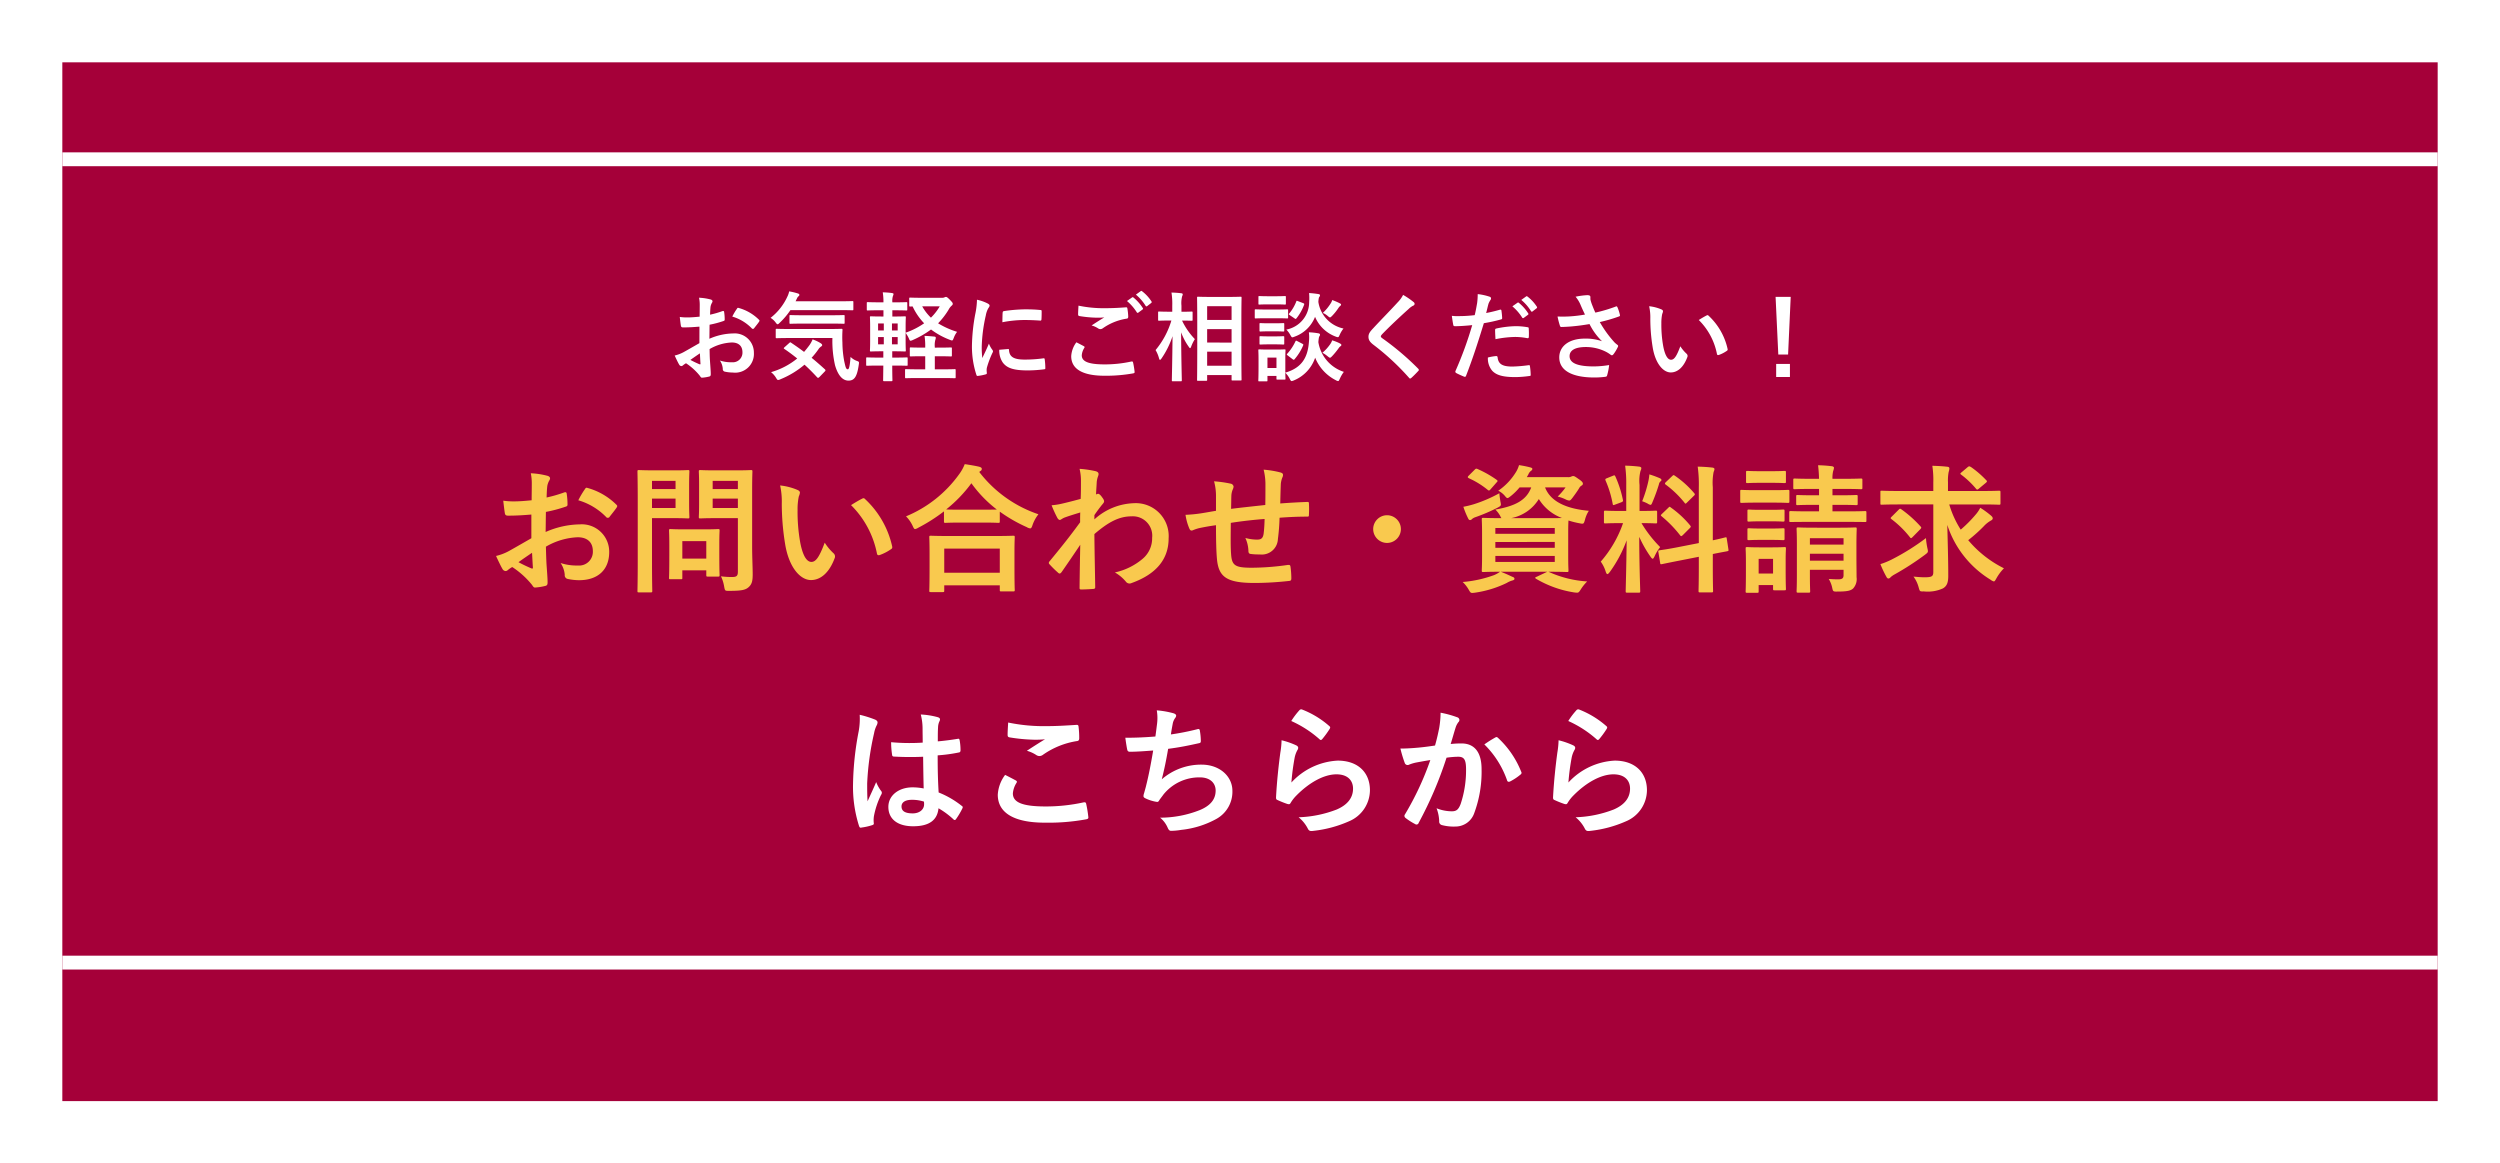
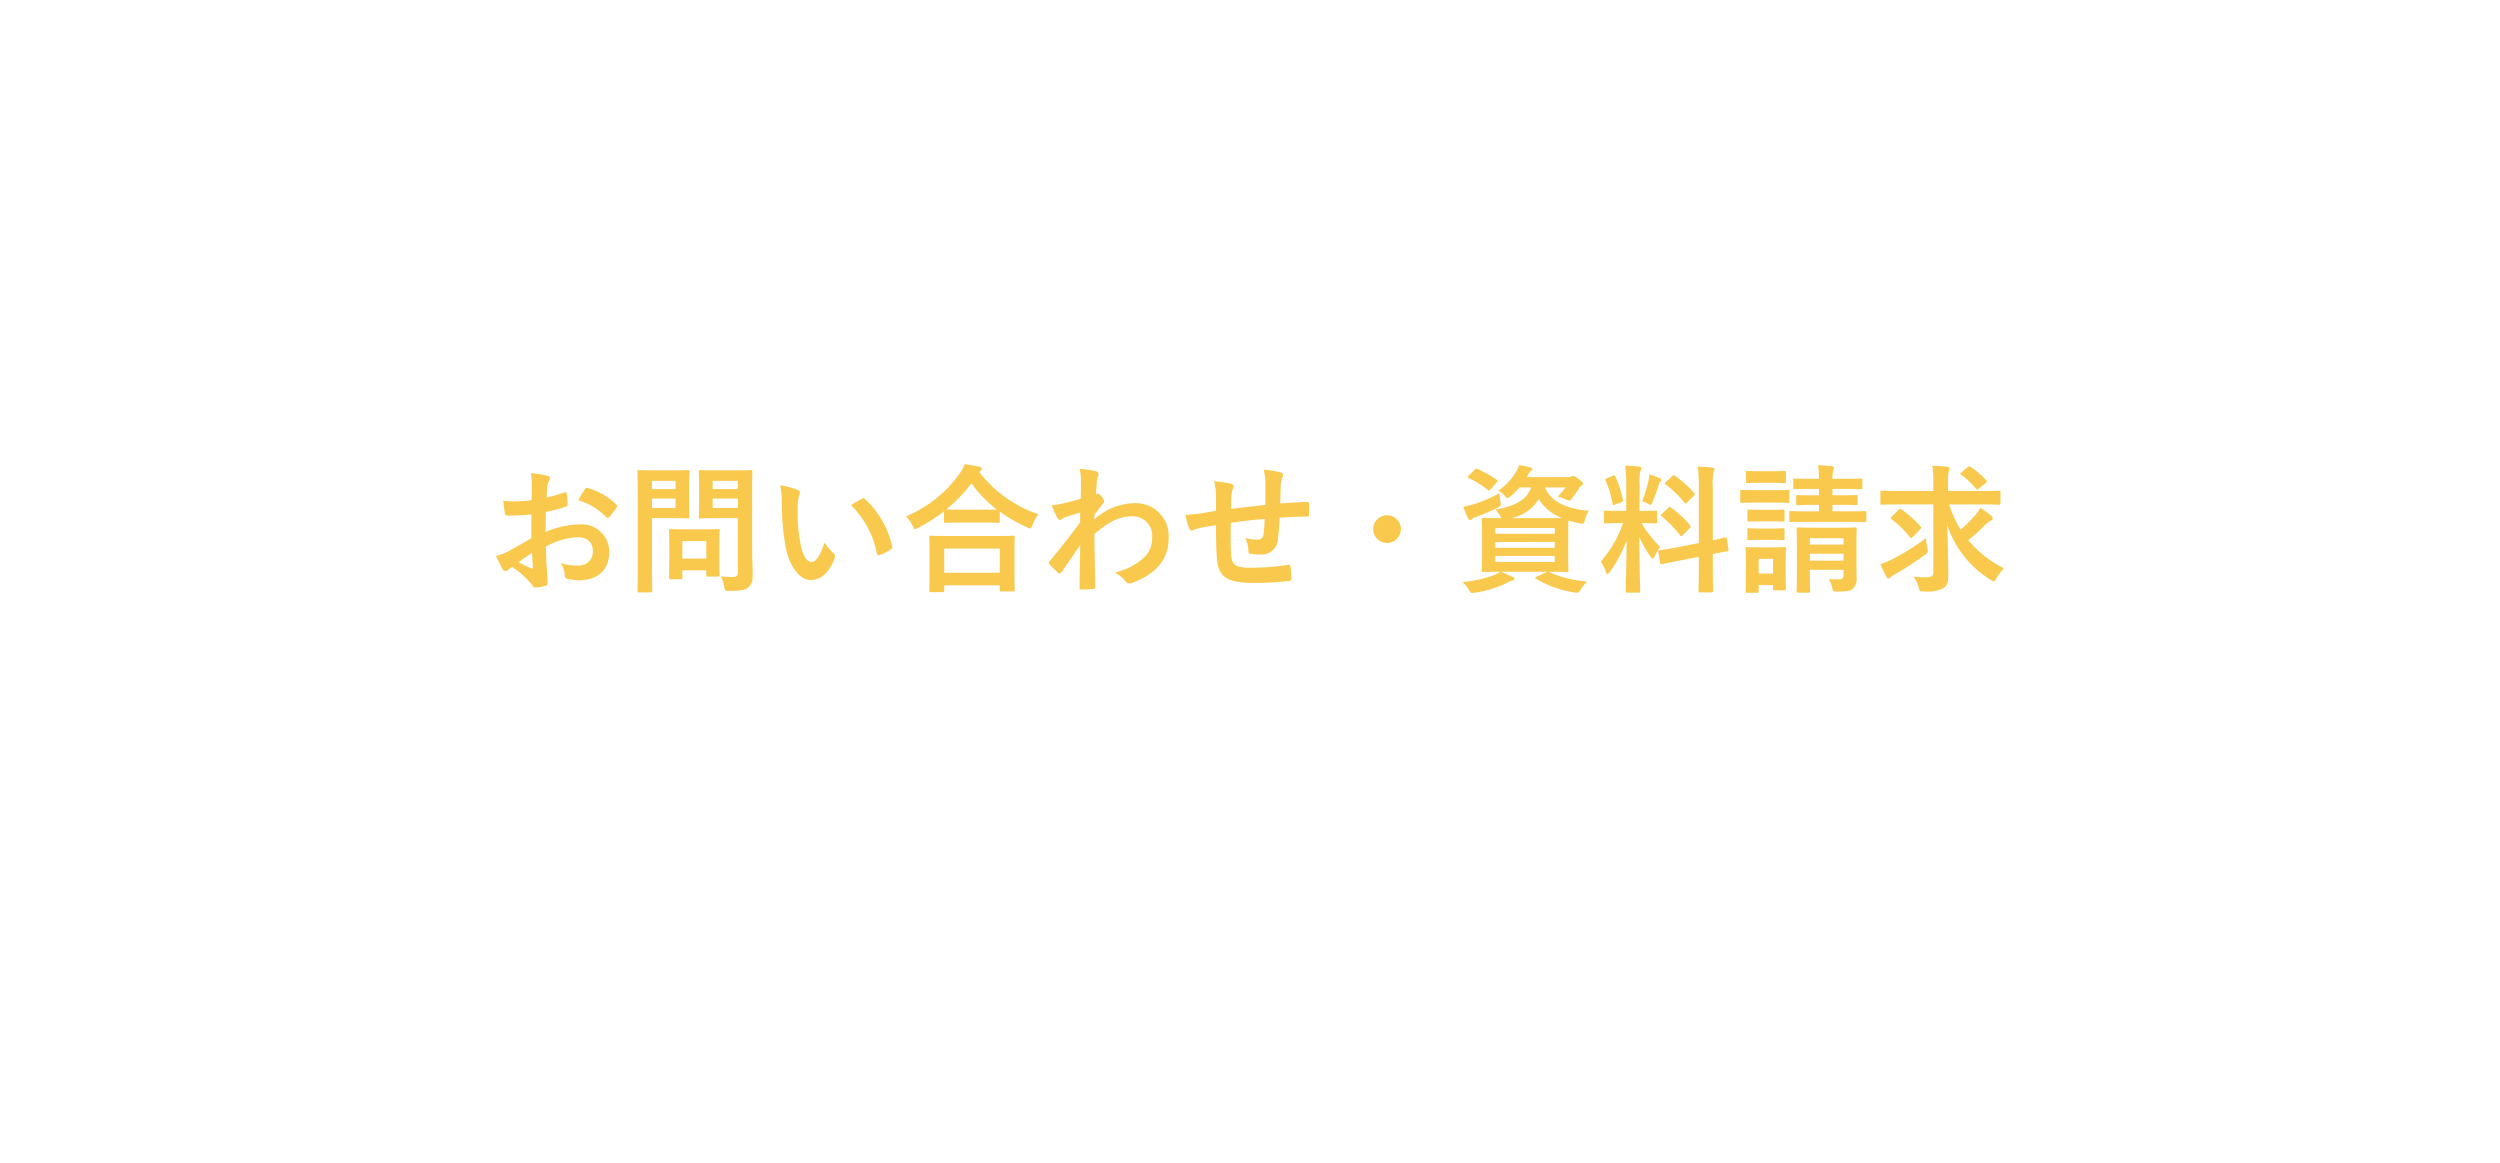
<svg xmlns="http://www.w3.org/2000/svg" width="361" height="168" viewBox="0 0 361 168">
  <defs>
    <filter id="パス_116065" x="0" y="0" width="361" height="168" filterUnits="userSpaceOnUse">
      <feOffset dy="3" input="SourceAlpha" />
      <feGaussianBlur stdDeviation="3" result="blur" />
      <feFlood flood-opacity="0.4" />
      <feComposite operator="in" in2="blur" />
      <feComposite in="SourceGraphic" />
    </filter>
  </defs>
  <g id="グループ_27698" data-name="グループ 27698" transform="translate(-18010 -7041)">
    <g transform="matrix(1, 0, 0, 1, 18010, 7041)" filter="url(#パス_116065)">
-       <path id="パス_116065-2" data-name="パス 116065" d="M0,0H343V150H0Z" transform="translate(9 6)" fill="#a50039" />
-     </g>
+       </g>
    <rect id="長方形_29732" data-name="長方形 29732" width="343" height="2" transform="translate(18019 7063)" fill="#fff" />
-     <rect id="長方形_29733" data-name="長方形 29733" width="343" height="2" transform="translate(18019 7179)" fill="#fff" />
-     <path id="パス_116111" data-name="パス 116111" d="M-47.16-4.98a8.346,8.346,0,0,0-1.6-.16c-2.02,0-3.5,1.18-3.5,2.82,0,1.72,1.28,2.8,3.58,2.8,2.36,0,3.5-.92,3.66-2.6a11.877,11.877,0,0,1,2.16,1.6.276.276,0,0,0,.18.1.242.242,0,0,0,.18-.12,10.8,10.8,0,0,0,.92-1.54c.1-.22.08-.28-.1-.4A13.089,13.089,0,0,0-45-4.4c-.1-1.72-.14-3.12-.14-5.36a22.537,22.537,0,0,0,3.08-.42c.14-.02.22-.12.22-.3a8,8,0,0,0-.12-1.42c-.04-.22-.08-.3-.32-.24-.86.14-1.9.28-2.84.36,0-.92,0-1.44.04-2.12a2.256,2.256,0,0,1,.16-.7.858.858,0,0,0,.12-.34c0-.18-.14-.28-.36-.34a11.134,11.134,0,0,0-2.42-.38,8.245,8.245,0,0,1,.26,1.96c0,.74.02,1.38.02,2.1a28.933,28.933,0,0,1-4.56-.06,12.253,12.253,0,0,0,.14,1.82c.02.2.1.26.36.26a40.443,40.443,0,0,0,4.12.02C-47.22-7.98-47.2-6.52-47.16-4.98Zm.04,1.9a2.817,2.817,0,0,1,.02.4c0,.72-.64,1.3-1.64,1.3-1.18,0-1.62-.38-1.62-1s.56-.96,1.5-.96A5.571,5.571,0,0,1-47.12-3.08ZM-56.4-15.62a10.064,10.064,0,0,1-.14,2.36,43.443,43.443,0,0,0-.82,7.58A18.63,18.63,0,0,0-56.5.42c.1.28.18.3.4.24A8.376,8.376,0,0,0-54.6.32c.18-.06.26-.12.24-.26A3.777,3.777,0,0,1-54.34-1a11.854,11.854,0,0,1,1.02-3.04.58.58,0,0,0,.12-.32.432.432,0,0,0-.12-.28,5.318,5.318,0,0,1-.7-1.26c-.42,1-.84,1.86-1.24,2.78-.06-.84-.06-1.76-.06-2.56a39.715,39.715,0,0,1,1-7.28,4.059,4.059,0,0,1,.36-1.1,1.021,1.021,0,0,0,.14-.44c0-.16-.08-.28-.3-.4A15.617,15.617,0,0,0-56.4-15.62Zm21,8.68a5.278,5.278,0,0,0-1.06,2.86c0,2.6,2.3,4.04,6.78,4.04a30.159,30.159,0,0,0,5.96-.48c.24-.04.36-.12.34-.3a16.723,16.723,0,0,0-.32-1.96c-.04-.18-.14-.24-.42-.18a25.444,25.444,0,0,1-5.42.58c-3.44,0-4.74-.62-4.74-1.88a3.287,3.287,0,0,1,.52-1.52c.1-.16.08-.26-.1-.36C-34.38-6.42-34.88-6.68-35.4-6.94Zm.44-7.56c-.04.72-.08,1.3-.08,1.78,0,.24.08.32.26.36a24.963,24.963,0,0,0,3.5.34,13.752,13.752,0,0,0,1.64-.06c-.7.42-1.58.98-2.62,1.66a4.779,4.779,0,0,1,1.4.64.84.84,0,0,0,.42.12.852.852,0,0,0,.5-.18,11.652,11.652,0,0,1,4.9-1.98c.24-.02.34-.14.34-.42a13.169,13.169,0,0,0-.1-1.7c-.02-.16-.1-.24-.3-.22-1.28.08-2.78.18-4.24.18A25.231,25.231,0,0,1-34.96-14.5Zm21.26,2.02c-1.54.12-2.78.18-4.34.18.08.66.22,1.5.28,1.74a.341.341,0,0,0,.38.28c1.02,0,2.28-.1,3.36-.18-.34,2-.62,3.48-1.06,5.24-.08.3-.16.6-.26.94a1.364,1.364,0,0,0-.08.4c0,.18.12.26.44.4a5.622,5.622,0,0,0,1.5.44c.18.02.24-.06.38-.3.18-.26.38-.5.56-.76A6.65,6.65,0,0,1-7.28-6.58c1.52,0,2.28.86,2.28,1.9,0,1.26-.74,2.18-2.28,2.82a15.579,15.579,0,0,1-5.74,1.1A3.817,3.817,0,0,1-11.94.66c.16.38.3.48.5.48A9.264,9.264,0,0,0-9.96,1,13.321,13.321,0,0,0-4.86-.6,4.482,4.482,0,0,0-2.58-4.64c0-2.06-1.8-3.78-4.46-3.78A8.651,8.651,0,0,0-12.78-6.3c.36-1.4.64-2.74.92-4.4,1.68-.22,2.76-.44,4.48-.82.18-.04.24-.1.24-.32a9.051,9.051,0,0,0-.14-1.48c-.04-.26-.14-.28-.42-.2a36.575,36.575,0,0,1-3.76.74c.1-.7.18-1.1.28-1.64a2.075,2.075,0,0,1,.34-.74.657.657,0,0,0,.14-.32c0-.16-.14-.28-.4-.36a13.09,13.09,0,0,0-2.4-.42,6.636,6.636,0,0,1,.04,1.94C-13.52-13.84-13.6-13.18-13.7-12.48ZM5.92-14.72a15.953,15.953,0,0,1,4.04,2.6c.1.1.16.14.24.14.06,0,.14-.06.22-.16a13.1,13.1,0,0,0,1.02-1.4.554.554,0,0,0,.1-.24c0-.08-.04-.14-.14-.22a13.119,13.119,0,0,0-3.92-2.38.334.334,0,0,0-.38.1A10.954,10.954,0,0,0,5.92-14.72Zm-1.4,2.78a12.463,12.463,0,0,1-.18,1.8C4.1-8.36,3.84-6,3.72-3.68c0,.28.08.32.28.4a13.75,13.75,0,0,0,1.36.54c.26.06.34.06.46-.14a5.473,5.473,0,0,1,.86-1.1c1.88-1.9,4-3.04,5.76-3.04,1.72,0,2.4.98,2.4,2.06,0,1.28-.74,2.32-2.36,3.02A16.6,16.6,0,0,1,6.98-.82,5.117,5.117,0,0,1,8.34.88c.18.3.36.32.8.26A17.341,17.341,0,0,0,14.26-.24a4.9,4.9,0,0,0,3.02-4.48C17.28-7.3,15.54-9,12.62-9A9.75,9.75,0,0,0,5.94-5.84a33.379,33.379,0,0,1,.48-3.64,3.75,3.75,0,0,1,.4-1.06.6.6,0,0,0,.1-.3c0-.16-.1-.28-.32-.38A11.252,11.252,0,0,0,4.52-11.94Zm22.16.76c-.78.12-1.52.22-2.36.3-.88.08-1.76.14-2.64.14a18.273,18.273,0,0,0,.62,2.06.438.438,0,0,0,.64.26,5.877,5.877,0,0,1,1.1-.32c.54-.1,1.18-.22,1.96-.34a42.172,42.172,0,0,1-3.66,7.84.372.372,0,0,0-.08.22.411.411,0,0,0,.16.3A9.1,9.1,0,0,0,23.8.16a.328.328,0,0,0,.52-.18,55.234,55.234,0,0,0,4.02-9.4,13.248,13.248,0,0,1,1.68-.14c.88,0,1.14.44,1.14,1.86a15.409,15.409,0,0,1-.78,4.96c-.32.82-.62,1.06-1.28,1.06a6,6,0,0,1-2.2-.44,5.715,5.715,0,0,1,.38,1.86.519.519,0,0,0,.36.56,6.53,6.53,0,0,0,1.98.22,2.863,2.863,0,0,0,2.7-1.88A17.175,17.175,0,0,0,33.4-7.78c0-2.42-1.02-3.7-2.9-3.7a15.082,15.082,0,0,0-1.56.08c.26-.84.46-1.58.72-2.4a2.531,2.531,0,0,1,.4-.76.417.417,0,0,0,.14-.3.421.421,0,0,0-.32-.4,14.638,14.638,0,0,0-2.4-.66,13.613,13.613,0,0,1-.2,2.22C27.14-13.02,27-12.32,26.68-11.18Zm7.12-.16a13.539,13.539,0,0,1,3.28,5.18c.06.24.26.26.46.16a8.162,8.162,0,0,0,1.5-1,.286.286,0,0,0,.08-.4,13.385,13.385,0,0,0-3.32-4.86c-.14-.14-.24-.18-.38-.1A16.96,16.96,0,0,0,33.8-11.34Zm12.12-3.38a15.953,15.953,0,0,1,4.04,2.6c.1.1.16.14.24.14.06,0,.14-.06.22-.16a13.1,13.1,0,0,0,1.02-1.4.554.554,0,0,0,.1-.24c0-.08-.04-.14-.14-.22a13.119,13.119,0,0,0-3.92-2.38.334.334,0,0,0-.38.1A10.955,10.955,0,0,0,45.92-14.72Zm-1.4,2.78a12.463,12.463,0,0,1-.18,1.8c-.24,1.78-.5,4.14-.62,6.46,0,.28.08.32.28.4a13.75,13.75,0,0,0,1.36.54c.26.06.34.06.46-.14a5.473,5.473,0,0,1,.86-1.1c1.88-1.9,4-3.04,5.76-3.04,1.72,0,2.4.98,2.4,2.06,0,1.28-.74,2.32-2.36,3.02a16.6,16.6,0,0,1-5.5,1.12A5.117,5.117,0,0,1,48.34.88c.18.3.36.32.8.26A17.341,17.341,0,0,0,54.26-.24a4.9,4.9,0,0,0,3.02-4.48C57.28-7.3,55.54-9,52.62-9a9.75,9.75,0,0,0-6.68,3.16,33.38,33.38,0,0,1,.48-3.64,3.75,3.75,0,0,1,.4-1.06.6.6,0,0,0,.1-.3c0-.16-.1-.28-.32-.38A11.252,11.252,0,0,0,44.52-11.94Z" transform="translate(18190.539 7159.833)" fill="#fff" />
-     <path id="パス_116113" data-name="パス 116113" d="M-79.506-4.4c-1.022.588-1.68.966-2.282,1.3a5.169,5.169,0,0,1-1.288.49c.21.462.49,1.05.644,1.3a.393.393,0,0,0,.308.224.351.351,0,0,0,.238-.1,2.537,2.537,0,0,1,.448-.308A8.608,8.608,0,0,1-79.45.308c.126.182.182.294.336.28A5.69,5.69,0,0,0-78.078.42c.238-.056.21-.266.21-.462,0-.322-.07-1.2-.112-1.82s-.042-1.092-.056-1.68a6.923,6.923,0,0,1,3.206-.952c.98,0,1.54.5,1.54,1.414A1.389,1.389,0,0,1-74.8-1.638a5.222,5.222,0,0,1-1.75-.252,2.446,2.446,0,0,1,.42,1.19.375.375,0,0,0,.308.42,5.426,5.426,0,0,0,1.148.126A2.705,2.705,0,0,0-71.638-3,2.771,2.771,0,0,0-74.62-5.8a8.836,8.836,0,0,0-3.444.77c.014-.672.014-1.358.028-2.03a14.27,14.27,0,0,0,2-.532c.14-.042.182-.084.182-.224A7.035,7.035,0,0,0-75.936-8.9c-.014-.14-.112-.168-.238-.126a13.728,13.728,0,0,1-1.792.518c.014-.448.028-.8.07-1.162a1.713,1.713,0,0,1,.2-.546.5.5,0,0,0,.084-.224c0-.126-.112-.224-.28-.266a7.934,7.934,0,0,0-1.666-.252,5.176,5.176,0,0,1,.1,1.134c0,.6-.014,1.134-.014,1.6-.588.056-1.19.112-1.778.112a7.152,7.152,0,0,1-1.092-.07c.056.49.112.952.154,1.218.028.21.1.294.336.294.938,0,1.652-.056,2.352-.112Zm.07,1.47c.028.462.056,1.106.084,1.47.014.126-.028.14-.14.112a14.357,14.357,0,0,1-1.316-.63C-80.3-2.338-79.828-2.66-79.436-2.926Zm4.676-5.306A6.463,6.463,0,0,1-71.918-6.51c.042.07.238.056.28,0,.21-.28.574-.714.756-.994a.363.363,0,0,0,.056-.14c0-.042-.028-.084-.084-.14a6.655,6.655,0,0,0-2.968-1.708c-.1-.028-.14.014-.238.168A8.588,8.588,0,0,0-74.76-8.232ZM-60.3-5.138A15.763,15.763,0,0,0-59.92-1.2c.462,1.582,1.162,2.212,1.946,2.212.868,0,1.232-.616,1.47-2.226.07-.448.084-.49-.21-.6a2.475,2.475,0,0,1-.966-.6c-.1,1.33-.224,1.792-.392,1.792-.28,0-.336-.35-.518-1.148a15.179,15.179,0,0,1-.266-2.716A15.69,15.69,0,0,1-58.842-6.3c0-.14-.028-.168-.168-.168-.084,0-.546.028-1.932.028H-66.4c-1.358,0-1.834-.028-1.918-.028-.154,0-.168.014-.168.154v1.05c0,.14.014.154.168.154.084,0,.56-.028,1.918-.028Zm-6.916,1.33c-.14.14-.14.168-.014.252.644.434,1.26.9,1.848,1.372A10.6,10.6,0,0,1-69.16-.21,3.13,3.13,0,0,1-68.446.6c.14.238.21.322.308.322a1.058,1.058,0,0,0,.35-.112,12.728,12.728,0,0,0,3.458-2.1c.63.574,1.232,1.176,1.82,1.82.056.056.1.084.14.084s.112-.042.2-.126l.784-.812a.215.215,0,0,0,.084-.154.24.24,0,0,0-.112-.168q-.966-.882-1.89-1.638a11.366,11.366,0,0,0,.966-1.2,1.347,1.347,0,0,1,.378-.406c.112-.07.182-.14.182-.224s-.056-.154-.182-.252a5.356,5.356,0,0,0-1.2-.574,4.57,4.57,0,0,1-.42.784c-.266.364-.532.7-.812,1.022-.644-.49-1.274-.924-1.876-1.33-.112-.084-.14-.07-.28.056ZM-59.36-9.17c1.372,0,1.834.028,1.918.028.154,0,.168-.014.168-.154v-1.022c0-.14-.014-.154-.168-.154-.084,0-.546.028-1.918.028h-6.258l.21-.434a.786.786,0,0,1,.238-.308c.056-.056.1-.084.1-.182s-.07-.154-.2-.2a9.451,9.451,0,0,0-1.274-.308,3.032,3.032,0,0,1-.252.742A8.25,8.25,0,0,1-69.23-8.05a2.551,2.551,0,0,1,.714.644c.14.2.224.28.308.28s.168-.084.322-.238A10.769,10.769,0,0,0-66.36-9.17Zm-1.19,1.946c1.316,0,1.778.028,1.862.028.14,0,.154-.014.154-.168V-8.3c0-.14-.014-.154-.154-.154-.084,0-.546.028-1.862.028H-64.5c-1.33,0-1.778-.028-1.848-.028-.14,0-.154.014-.154.154v.938c0,.154.014.168.154.168.07,0,.518-.028,1.848-.028Zm13.188-3.724c-1.19,0-1.6-.028-1.68-.028-.154,0-.168.014-.168.154v.98c0,.14.014.154.168.154.028,0,.126,0,.322-.014a8.932,8.932,0,0,0,1.666,2.436,10.872,10.872,0,0,1-2.674,1.358v-.91c0-.84.028-1.218.028-1.3,0-.14-.014-.154-.154-.154-.1,0-.476.028-1.54.028h-.252v-.9h.336c1.176,0,1.6.028,1.68.028.126,0,.14-.014.14-.154v-.91c0-.126-.014-.14-.14-.14-.084,0-.5.028-1.68.028h-.336v-.042a2.261,2.261,0,0,1,.1-.91.625.625,0,0,0,.07-.252c0-.07-.07-.112-.224-.14a11.794,11.794,0,0,0-1.33-.1,8.637,8.637,0,0,1,.1,1.442h-.6c-1.176,0-1.568-.028-1.652-.028-.14,0-.154.014-.154.14v.91c0,.14.014.154.154.154.084,0,.476-.028,1.652-.028h.6v.9H-53.2c-1.064,0-1.442-.028-1.526-.028-.14,0-.154.014-.154.154,0,.084.028.462.028,1.3v2.17c0,.854-.028,1.218-.028,1.316,0,.126.014.14.154.14.084,0,.462-.028,1.526-.028h.252v.91h-.616c-1.218,0-1.624-.028-1.708-.028-.14,0-.154.014-.154.154v.9c0,.14.014.154.154.154.084,0,.49-.028,1.708-.028h.616c-.014,1.316-.028,2.03-.028,2.1,0,.14.014.154.154.154h1.036c.14,0,.154-.014.154-.154,0-.056-.028-.784-.028-2.1h.35c1.218,0,1.652.028,1.736.028.126,0,.14-.014.14-.154v-.9c0-.14-.014-.154-.14-.154-.084,0-.518.028-1.736.028h-.35v-.91h.266c1.064,0,1.442.028,1.54.028.14,0,.154-.014.154-.14,0-.084-.028-.462-.028-1.316V-5.88a4.687,4.687,0,0,1,.448.756c.112.266.154.378.266.378a1.009,1.009,0,0,0,.336-.112A13.38,13.38,0,0,0-46.06-6.37a11.055,11.055,0,0,0,2.7,1.484,1.243,1.243,0,0,0,.322.1c.126,0,.154-.112.266-.378a3.183,3.183,0,0,1,.476-.868,11.989,11.989,0,0,1-2.744-1.232A10.925,10.925,0,0,0-43.54-9.2a2.084,2.084,0,0,1,.448-.6c.14-.112.168-.182.168-.28,0-.126-.028-.182-.42-.588-.378-.378-.462-.406-.574-.406a.4.4,0,0,0-.182.056.73.73,0,0,1-.35.07ZM-44.8-9.716a7.826,7.826,0,0,1-1.274,1.638,6.9,6.9,0,0,1-1.26-1.638Zm-6.076,5.488H-51.7v-1.05h.826Zm-2.828,0v-1.05h.826v1.05Zm0-2V-7.238h.826V-6.23Zm2.828-1.008V-6.23H-51.7V-7.238Zm5.362,3.486v-.084A3,3,0,0,1-45.43-4.9a.731.731,0,0,0,.056-.294c0-.084-.07-.14-.21-.154-.476-.042-.91-.084-1.414-.1a9.542,9.542,0,0,1,.1,1.624v.07h-.42c-1.176,0-1.568-.028-1.652-.028-.14,0-.154.014-.154.154v.994c0,.14.014.154.154.154.084,0,.476-.028,1.652-.028h.42v1.89h-.952c-1.3,0-1.722-.028-1.806-.028-.14,0-.154.014-.154.154V.5c0,.154.014.168.154.168.084,0,.5-.028,1.806-.028h3.388c1.3,0,1.736.028,1.82.028.126,0,.14-.014.14-.168V-.49c0-.14-.014-.154-.14-.154-.084,0-.518.028-1.82.028h-1.05v-1.89h.644c1.176,0,1.568.028,1.666.028.14,0,.154-.014.154-.154v-.994c0-.14-.014-.154-.154-.154-.1,0-.49.028-1.666.028Zm6.09-6.916a11.3,11.3,0,0,1-.252,2.086,26.726,26.726,0,0,0-.476,4.592A13.124,13.124,0,0,0-39.508.182c.028.1.084.168.182.154A6.949,6.949,0,0,0-38.178.112C-38.052.084-38,.028-38-.07s-.028-.224-.028-.392A1.59,1.59,0,0,1-37.982-.9a13.686,13.686,0,0,1,.8-2.114.387.387,0,0,0,.07-.224.558.558,0,0,0-.1-.21,3.634,3.634,0,0,1-.49-.882c-.406.98-.658,1.442-.952,2.086a13.5,13.5,0,0,1-.084-1.638A22.685,22.685,0,0,1-38.15-8.4a3.307,3.307,0,0,1,.336-.994c.182-.28.21-.322.21-.42,0-.126-.084-.21-.322-.336A6.2,6.2,0,0,0-39.424-10.668Zm3.22,7.224a3.084,3.084,0,0,0,.49,1.82c.6.826,1.568,1.162,3.64,1.162a18.8,18.8,0,0,0,2.282-.154c.238-.028.238-.042.238-.21a10.373,10.373,0,0,0-.084-1.2c-.028-.182-.056-.2-.2-.182a20.068,20.068,0,0,1-2.674.182c-1.526,0-2.2-.35-2.282-1.316,0-.154-.028-.224-.14-.21Zm.448-3.976a17.116,17.116,0,0,1,3.178-.322c.714,0,1.442.028,2.282.084.126.014.168-.042.182-.168.028-.392.028-.77.028-1.19,0-.14-.028-.168-.322-.182-.588-.056-1.232-.084-2.072-.084a22.352,22.352,0,0,0-3.038.252c-.14.028-.182.07-.2.238C-35.742-8.554-35.742-8.2-35.756-7.42Zm10.682,2.9a3.694,3.694,0,0,0-.742,2C-25.816-.7-24.234.308-21,.308a22.221,22.221,0,0,0,4.1-.336c.168-.028.252-.084.238-.21a11.706,11.706,0,0,0-.224-1.372c-.028-.126-.1-.168-.294-.126a17.811,17.811,0,0,1-3.794.406c-2.408,0-3.318-.434-3.318-1.316a2.3,2.3,0,0,1,.364-1.064c.07-.112.056-.182-.07-.252C-24.36-4.158-24.71-4.34-25.074-4.522Zm.308-5.292c-.028.5-.056.91-.056,1.246,0,.168.056.224.182.252a16.752,16.752,0,0,0,2.576.238,8.548,8.548,0,0,0,1.022-.042c-.49.294-1.106.686-1.834,1.162a3.345,3.345,0,0,1,.98.448.588.588,0,0,0,.294.084.6.6,0,0,0,.35-.126,8.156,8.156,0,0,1,3.43-1.386c.168-.014.238-.1.238-.294a8.172,8.172,0,0,0-.126-1.19c-.014-.112-.07-.168-.21-.154-.9.07-1.89.126-2.912.126A17.662,17.662,0,0,1-24.766-9.814Zm7-.672a6.947,6.947,0,0,1,1.414,1.624.146.146,0,0,0,.238.042l.588-.434a.141.141,0,0,0,.042-.224,6.444,6.444,0,0,0-1.33-1.5c-.084-.07-.14-.084-.21-.028Zm1.288-.924a6.623,6.623,0,0,1,1.4,1.61.144.144,0,0,0,.238.042l.56-.434a.162.162,0,0,0,.042-.252,5.847,5.847,0,0,0-1.33-1.442c-.084-.07-.126-.084-.21-.028ZM-6.356,1.036c.154,0,.168-.014.168-.14V.21H-2.66V.854c0,.126.014.14.14.14h1.148c.14,0,.154-.014.154-.14,0-.084-.028-1.008-.028-5.264V-7.616c0-2.31.028-3.248.028-3.332,0-.14-.014-.154-.154-.154-.084,0-.5.028-1.708.028H-5.768c-1.2,0-1.624-.028-1.722-.028-.14,0-.154.014-.154.154,0,.1.028,1.022.028,3.794V-4.4C-7.616-.112-7.644.812-7.644.9c0,.126.014.14.154.14Zm.168-2.17v-2.03H-2.66v2.03Zm0-8.6H-2.66v1.988H-6.188Zm0,5.25V-6.426H-2.66V-4.48ZM-10,1.106c.14,0,.154-.014.154-.154,0-.252-.084-3.206-.1-6.916A8.708,8.708,0,0,0-8.848-3.878c.084.126.14.2.2.2s.084-.07.154-.224a5.522,5.522,0,0,1,.532-1.078A10.159,10.159,0,0,1-9.814-7.658c.966,0,1.288.028,1.372.028.14,0,.154-.014.154-.154V-8.806c0-.14-.014-.154-.154-.154-.084,0-.42.028-1.456.028v-.882a3.969,3.969,0,0,1,.1-1.358.656.656,0,0,0,.084-.294c0-.07-.084-.126-.224-.14-.448-.056-.9-.084-1.4-.1a10.51,10.51,0,0,1,.112,1.9v.868h-.448c-1.022,0-1.358-.028-1.442-.028-.14,0-.154.014-.154.154v1.022c0,.14.014.154.154.154.084,0,.42-.028,1.442-.028h.322A12.01,12.01,0,0,1-13.636-3.4a4.682,4.682,0,0,1,.5,1.19c.042.154.084.224.14.224s.126-.07.224-.21A12.655,12.655,0,0,0-11.186-5.4c-.028,3.332-.1,6.1-.1,6.356,0,.14.014.154.154.154ZM5.1-2.268c0-.658.028-.994.028-1.078,0-.14-.014-.154-.14-.154-.1,0-.392.028-1.288.028H2.632c-.9,0-1.19-.028-1.274-.028-.14,0-.154.014-.154.154,0,.1.028.434.028,1.316v.9C1.232.56,1.2.882,1.2.98c0,.126.014.14.154.14H2.366c.14,0,.154-.014.154-.14V.336h1.3V.714c0,.14.014.154.154.154H4.984c.126,0,.14-.014.14-.154,0-.056-.014-.238-.028-.84a3.3,3.3,0,0,1,.63.854c.126.252.182.35.294.35a1.105,1.105,0,0,0,.322-.1A5.4,5.4,0,0,0,9.408-2.3,6.279,6.279,0,0,0,12.39.952a.881.881,0,0,0,.322.126c.112,0,.154-.112.266-.35a5.02,5.02,0,0,1,.574-.98A5.415,5.415,0,0,1,9.87-4.55c.056-.6.084-.742.154-.84a.365.365,0,0,0,.084-.252c0-.1-.1-.154-.266-.182A9.445,9.445,0,0,0,8.5-5.964a6.017,6.017,0,0,1,.014,1.33C8.358-2.38,7.518-.84,5.1-.14ZM3.822-2.31v1.5H2.52v-1.5ZM13.5-6.51A4.628,4.628,0,0,1,9.87-10.36c.042-.5.07-.63.14-.714a.384.384,0,0,0,.1-.252c0-.1-.112-.14-.28-.168-.378-.056-.812-.112-1.3-.14a7.794,7.794,0,0,1,.014,1.288,4.046,4.046,0,0,1-3.3,3.99,3.445,3.445,0,0,1,.574.77c.14.252.2.35.308.35a1.191,1.191,0,0,0,.308-.1A4.937,4.937,0,0,0,9.394-8.2a5.183,5.183,0,0,0,2.982,2.856,1.13,1.13,0,0,0,.308.084c.126,0,.154-.1.28-.364A4.093,4.093,0,0,1,13.5-6.51ZM2.31-9.254c-1.05,0-1.4-.028-1.47-.028-.14,0-.154.014-.154.154v.994c0,.154.014.168.154.168.07,0,.42-.028,1.47-.028H3.864c1.064,0,1.4.028,1.484.028.14,0,.154-.014.154-.168v-.994c0-.14-.014-.154-.154-.154-.084,0-.42.028-1.484.028Zm.322-1.918c-.91,0-1.19-.028-1.274-.028-.126,0-.14.014-.14.154v.938c0,.126.014.14.14.14.084,0,.364-.028,1.274-.028H3.766c.9,0,1.176.028,1.26.028.14,0,.154-.014.154-.14v-.938c0-.14-.014-.154-.154-.154-.084,0-.364.028-1.26.028Zm.084,3.906c-.854,0-1.106-.028-1.19-.028-.14,0-.154.014-.154.154v.91c0,.14.014.154.154.154.084,0,.336-.028,1.19-.028h.9c.826,0,1.078.028,1.162.028.154,0,.168-.014.168-.154v-.91c0-.14-.014-.154-.168-.154-.084,0-.336.028-1.162.028Zm0,1.89c-.854,0-1.106-.028-1.19-.028-.14,0-.154.014-.154.154v.9c0,.14.014.154.154.154.084,0,.336-.028,1.19-.028h.9c.826,0,1.078.028,1.162.028.154,0,.168-.014.168-.154v-.9c0-.14-.014-.154-.168-.154-.084,0-.336.028-1.162.028Zm3.43,3.29A.308.308,0,0,0,6.314-2c.056,0,.084-.028.14-.1A7.552,7.552,0,0,0,7.672-4.06c.056-.14.042-.168-.14-.266l-.7-.364c-.182-.1-.21-.084-.28.056A7.051,7.051,0,0,1,5.39-2.884c-.1.112-.112.14.056.266Zm4.312-.924a4.146,4.146,0,0,1,.728.49c.182.14.266.224.364.224s.168-.084.308-.224A10.6,10.6,0,0,0,12.8-3.668a1.11,1.11,0,0,1,.238-.266c.1-.056.154-.1.154-.21,0-.07-.056-.14-.252-.238a6.164,6.164,0,0,0-1.078-.42,2.1,2.1,0,0,1-.266.532A6.419,6.419,0,0,1,10.458-3.01Zm.056-5.754a2.579,2.579,0,0,1,.714.448c.154.126.238.2.322.2s.168-.084.336-.252a7.568,7.568,0,0,0,.882-1.106,1.284,1.284,0,0,1,.238-.28c.084-.07.14-.112.14-.21s-.042-.112-.224-.21a8.162,8.162,0,0,0-1.05-.448,1.68,1.68,0,0,1-.252.532A6.681,6.681,0,0,1,10.514-8.764ZM6.426-7.98a.308.308,0,0,0,.168.084c.042,0,.07-.028.126-.1A7.02,7.02,0,0,0,7.812-9.94c.042-.14.028-.168-.14-.238l-.728-.28c-.2-.07-.21-.1-.266.056A5.98,5.98,0,0,1,5.67-8.694c-.1.112-.1.14.07.252Zm15.68-3.388a4.04,4.04,0,0,1-.756,1.05C20.146-9,18.984-7.84,17.794-6.552c-.434.462-.686.77-.686,1.232s.21.77.742,1.176a35.339,35.339,0,0,1,5.1,4.732c.07.084.112.126.168.126s.112-.042.2-.112c.238-.21.644-.616.966-.966.07-.07.1-.112.1-.168a.335.335,0,0,0-.1-.182,38.843,38.843,0,0,0-5.208-4.41c-.126-.1-.182-.168-.182-.252s.056-.154.182-.308c1.078-1.12,2.618-2.562,3.822-3.64a2.652,2.652,0,0,1,.672-.49.281.281,0,0,0,.2-.266.343.343,0,0,0-.112-.224A11.146,11.146,0,0,0,22.106-11.368ZM37.884-9.716A6.947,6.947,0,0,1,39.3-8.092a.146.146,0,0,0,.238.042l.588-.434a.141.141,0,0,0,.042-.224,6.443,6.443,0,0,0-1.33-1.5c-.084-.07-.14-.084-.21-.028Zm1.288-.924a6.623,6.623,0,0,1,1.4,1.61.144.144,0,0,0,.238.042l.56-.434a.162.162,0,0,0,.042-.252,5.847,5.847,0,0,0-1.33-1.442c-.084-.07-.126-.084-.21-.028ZM34.1-8.75c.1-.35.2-.826.336-1.33a2.666,2.666,0,0,1,.294-.56.336.336,0,0,0,.07-.224.233.233,0,0,0-.154-.224,8.16,8.16,0,0,0-1.764-.392,9.633,9.633,0,0,1-.084,1.288c-.1.574-.21,1.19-.35,1.75a18.92,18.92,0,0,1-2.268.14,6.461,6.461,0,0,1-1.036-.042c.07.5.14.98.2,1.274.028.182.084.224.294.224.658,0,1.638-.07,2.45-.154A52.552,52.552,0,0,1,29.666-.364a.226.226,0,0,0,.112.28c.294.168.98.462,1.12.518s.238.056.308-.14c.9-2.324,1.61-4.466,2.562-7.574A22.357,22.357,0,0,0,36.2-7.812c.182-.042.224-.084.21-.266-.014-.294-.056-.7-.1-1.008-.014-.112-.07-.182-.224-.14C35.406-9.03,34.65-8.848,34.1-8.75Zm.252,6.426a2.731,2.731,0,0,0,.63,1.918c.63.658,1.582.91,3.374.91A15.469,15.469,0,0,0,40.306.35c.224-.014.238-.056.224-.224a8.752,8.752,0,0,0-.112-1.218c-.014-.112-.056-.14-.168-.126a20.93,20.93,0,0,1-2.352.2c-1.344,0-2.03-.294-2.142-1.316-.014-.14-.07-.2-.21-.2A7.13,7.13,0,0,0,34.356-2.324ZM35.448-4.97a15.493,15.493,0,0,1,2.814-.322A9.362,9.362,0,0,1,40-5.124c.2.042.266-.014.266-.252A9.88,9.88,0,0,0,40.25-6.5c0-.168-.042-.182-.238-.21a10.2,10.2,0,0,0-1.638-.14,14.621,14.621,0,0,0-2.73.322c-.21.042-.252.084-.252.28C35.392-5.964,35.42-5.46,35.448-4.97ZM48.37-8.526a19.218,19.218,0,0,1-2.212.266,17.4,17.4,0,0,1-1.75.014,10.951,10.951,0,0,0,.322,1.26c.042.168.1.252.224.252.35,0,.994-.042,1.372-.07,1.008-.084,1.82-.2,2.7-.35a9,9,0,0,0,1.806,2.478,7.144,7.144,0,0,0-2.492-.378c-2.31,0-3.682,1.12-3.682,2.716,0,1.848,1.778,2.9,5.082,2.9A12.5,12.5,0,0,0,51.3.462c.168-.028.224-.056.266-.2a8.554,8.554,0,0,0,.294-1.5,13.849,13.849,0,0,1-2.24.2c-2.2,0-3.472-.434-3.472-1.484,0-.882.882-1.316,2.338-1.316a6.4,6.4,0,0,1,2.968.714,4.615,4.615,0,0,1,.574.364c.112.084.154.112.224.112.1,0,.168-.056.28-.21a5.6,5.6,0,0,0,.546-.91A.443.443,0,0,0,53.158-4c0-.07-.056-.112-.14-.182a3.845,3.845,0,0,1-.364-.308,15.944,15.944,0,0,1-2.142-2.954A22.346,22.346,0,0,0,53.3-8.26c.1-.028.154-.1.112-.238a6.079,6.079,0,0,0-.35-1.078c-.084-.154-.126-.168-.266-.1a21.547,21.547,0,0,1-2.926.868c-.182-.378-.308-.714-.476-1.134a6.033,6.033,0,0,1-.224-.7,1.838,1.838,0,0,1-.014-.392c0-.2-.112-.294-.476-.294a11.02,11.02,0,0,0-1.666.224,4.622,4.622,0,0,1,.7,1.134C47.936-9.436,48.132-9.03,48.37-8.526Zm9.268-1.2A7.5,7.5,0,0,1,57.806-7.9a25.381,25.381,0,0,0,.336,4.074C58.52-1.456,59.668-.168,60.76-.168c.98,0,1.848-.756,2.38-2.184a.429.429,0,0,0-.1-.518,5.352,5.352,0,0,1-.9-1.078C61.6-2.492,61.25-2,60.8-2c-.588,0-.952-.952-1.148-2.058A17.632,17.632,0,0,1,59.4-7.252a6.29,6.29,0,0,1,.126-1.372,1.219,1.219,0,0,0,.112-.392c0-.1-.1-.2-.224-.252A6.06,6.06,0,0,0,57.638-9.73Zm7.168,1.988a9.433,9.433,0,0,1,2.618,4.886c.028.168.126.21.294.154a4.751,4.751,0,0,0,1.092-.56c.112-.07.2-.126.154-.308A9.257,9.257,0,0,0,66.22-8.358a.215.215,0,0,0-.154-.084.415.415,0,0,0-.154.056C65.688-8.274,65.338-8.078,64.806-7.742Zm13.272-3.346H75.894l.392,8.33H77.7ZM75.978-1.4V.49h1.988V-1.4Z" transform="translate(18190.5 7094.949)" fill="#fff" />
    <path id="パス_116112" data-name="パス 116112" d="M-103.58-6.28c-1.46.84-2.4,1.38-3.26,1.86a7.385,7.385,0,0,1-1.84.7c.3.66.7,1.5.92,1.86a.561.561,0,0,0,.44.32.5.5,0,0,0,.34-.14,3.625,3.625,0,0,1,.64-.44A12.3,12.3,0,0,1-103.5.44c.18.26.26.42.48.4A8.129,8.129,0,0,0-101.54.6c.34-.08.3-.38.3-.66,0-.46-.1-1.72-.16-2.6-.04-.88-.06-1.56-.08-2.4A9.891,9.891,0,0,1-96.9-6.42c1.4,0,2.2.72,2.2,2.02a1.985,1.985,0,0,1-2.16,2.06,7.46,7.46,0,0,1-2.5-.36,3.5,3.5,0,0,1,.6,1.7.536.536,0,0,0,.44.6,7.751,7.751,0,0,0,1.64.18c2.7,0,4.34-1.5,4.34-4.06a3.958,3.958,0,0,0-4.26-4,12.623,12.623,0,0,0-4.92,1.1c.02-.96.02-1.94.04-2.9a20.385,20.385,0,0,0,2.86-.76c.2-.06.26-.12.26-.32a10.052,10.052,0,0,0-.12-1.56c-.02-.2-.16-.24-.34-.18a19.612,19.612,0,0,1-2.56.74c.02-.64.04-1.14.1-1.66a2.448,2.448,0,0,1,.28-.78.709.709,0,0,0,.12-.32c0-.18-.16-.32-.4-.38a11.335,11.335,0,0,0-2.38-.36,7.394,7.394,0,0,1,.14,1.62c0,.86-.02,1.62-.02,2.28-.84.08-1.7.16-2.54.16a10.217,10.217,0,0,1-1.56-.1c.08.7.16,1.36.22,1.74.04.3.14.42.48.42,1.34,0,2.36-.08,3.36-.16Zm.1,2.1c.04.66.08,1.58.12,2.1.02.18-.04.2-.2.16a20.511,20.511,0,0,1-1.88-.9C-104.72-3.34-104.04-3.8-103.48-4.18Zm6.68-7.58A9.232,9.232,0,0,1-92.74-9.3c.06.1.34.08.4,0,.3-.4.82-1.02,1.08-1.42a.519.519,0,0,0,.08-.2c0-.06-.04-.12-.12-.2a9.507,9.507,0,0,0-4.24-2.44c-.14-.04-.2.02-.34.24A12.27,12.27,0,0,0-96.8-11.76Zm25.1-1.48c0-1.7.04-2.54.04-2.66,0-.2-.02-.22-.22-.22-.12,0-.66.04-2.2.04h-2.88c-1.56,0-2.08-.04-2.2-.04-.22,0-.24.02-.24.22,0,.14.04.62.04,1.82v2.92c0,1.2-.04,1.66-.04,1.8,0,.2.02.22.24.22.12,0,.64-.04,2.2-.04h3.2v7.72c0,.6-.16.78-.82.78a11.717,11.717,0,0,1-1.62-.1A5.607,5.607,0,0,1-75.74.7c.12.64.12.62.76.62,1.78,0,2.34-.14,2.78-.54.46-.42.58-.88.58-1.84,0-.98-.08-2.58-.08-3.98Zm-5.7,2.6V-12h3.64v1.36Zm3.64-3.92v1.18H-77.4v-1.18ZM-85.7-16.08c-1.46,0-2.2-.04-2.34-.04-.2,0-.22.02-.22.22,0,.14.04,1.54.04,4.3v8.66c0,2.76-.04,4.12-.04,4.26,0,.2.02.22.22.22h1.7c.2,0,.22-.02.22-.22,0-.14-.04-1.5-.04-4.26V-9.18h3.2c1.3,0,1.88.04,2,.04.18,0,.2-.02.2-.22,0-.12-.04-.72-.04-1.96v-2.6c0-1.26.04-1.86.04-1.98,0-.2-.02-.22-.2-.22-.12,0-.7.04-2,.04Zm2.94,5.44h-3.4V-12h3.4Zm0-3.92v1.18h-3.4v-1.18Zm.74,14.2c.22,0,.24,0,.24-.2V-1.64h3.46v.66c0,.22.02.24.24.24h1.46c.2,0,.22-.02.22-.24,0-.12-.04-.6-.04-3.12V-5.64c0-1.1.04-1.62.04-1.74,0-.2-.02-.22-.22-.22-.14,0-.62.04-2.12.04h-2.62c-1.5,0-1.98-.04-2.12-.04-.2,0-.22.02-.22.22,0,.14.04.66.04,2.12v1.44c0,2.64-.04,3.14-.04,3.26,0,.2.02.2.22.2Zm.24-5.5h3.46v2.52h-3.46Zm14.12-8.04a10.72,10.72,0,0,1,.24,2.62,36.259,36.259,0,0,0,.48,5.82c.54,3.38,2.18,5.22,3.74,5.22,1.4,0,2.64-1.08,3.4-3.12a.612.612,0,0,0-.14-.74,7.645,7.645,0,0,1-1.28-1.54C-62-3.56-62.5-2.86-63.14-2.86c-.84,0-1.36-1.36-1.64-2.94a25.188,25.188,0,0,1-.36-4.56,8.986,8.986,0,0,1,.18-1.96,1.742,1.742,0,0,0,.16-.56c0-.14-.14-.28-.32-.36A8.656,8.656,0,0,0-67.66-13.9Zm10.24,2.84a13.476,13.476,0,0,1,3.74,6.98c.04.24.18.3.42.22a6.787,6.787,0,0,0,1.56-.8c.16-.1.28-.18.22-.44a13.225,13.225,0,0,0-3.92-6.84.308.308,0,0,0-.22-.12.593.593,0,0,0-.22.08C-56.16-11.82-56.66-11.54-57.42-11.06ZM-44.2,1.5c.22,0,.24-.02.24-.22V.52h8.02v.66c0,.2.02.22.22.22h1.7c.22,0,.24-.02.24-.22,0-.1-.04-.64-.04-3.52V-4.3c0-1.42.04-2,.04-2.12,0-.2-.02-.22-.24-.22-.12,0-.82.04-2.74.04h-6.4c-1.92,0-2.62-.04-2.74-.04-.2,0-.22.02-.22.22,0,.12.04.7.04,2.42v1.72c0,2.9-.04,3.44-.04,3.56,0,.2.02.22.22.22Zm.24-6.28h8.02V-1.3h-8.02ZM-44-8.72c0,.2.02.22.22.22.14,0,.66-.04,2.26-.04h3.1c1.6,0,2.14.04,2.26.04.2,0,.22-.02.22-.22v-1.4a21.781,21.781,0,0,0,3.9,2.24,1.2,1.2,0,0,0,.48.18c.16,0,.24-.14.36-.52a5.317,5.317,0,0,1,.84-1.52,18.048,18.048,0,0,1-8.54-6.1.539.539,0,0,1,.16-.14.341.341,0,0,0,.2-.3c0-.18-.12-.24-.36-.32-.58-.14-1.32-.26-2.1-.38a6.257,6.257,0,0,1-.78,1.42,17.807,17.807,0,0,1-7.7,6.12,4.848,4.848,0,0,1,.94,1.34c.16.36.24.5.38.5a1.451,1.451,0,0,0,.46-.2A24.668,24.668,0,0,0-44-10.16Zm2.48-1.68c-1.36,0-1.92-.02-2.16-.04a19.771,19.771,0,0,0,3.64-3.78,17.886,17.886,0,0,0,3.68,3.8c-.28,0-.88.02-2.06.02Zm19.24.78c.48-.7.78-1.08,1.06-1.44.3-.34.34-.42.34-.56s-.08-.3-.32-.62c-.18-.26-.4-.46-.54-.46a.371.371,0,0,0-.14.04c-.06.02-.1.04-.16.06.04-.86.08-1.32.1-1.8a3.4,3.4,0,0,1,.2-.86c.14-.36.06-.58-.36-.7a15.206,15.206,0,0,0-2.32-.34,7.253,7.253,0,0,1,.2,1.74c0,.86,0,1.74-.04,2.6-1.54.42-2.32.6-2.84.72a9.727,9.727,0,0,1-1.36.2,17.008,17.008,0,0,0,.8,1.76c.12.24.26.36.4.36.12,0,.32-.2.66-.34.76-.28,1.7-.56,2.28-.74-.02.38-.02.92-.02,1.42-1.5,2.06-2.64,3.48-4.4,5.62a.346.346,0,0,0-.12.24.276.276,0,0,0,.12.22,13.882,13.882,0,0,0,1.22,1.2.347.347,0,0,0,.22.12c.1,0,.18-.08.28-.2.74-1.06,1.74-2.52,2.7-3.96-.04,2.04-.08,4.14-.1,6.18-.02.2.04.28.22.28.66,0,1.56-.06,1.78-.08.16,0,.26-.08.26-.24-.04-2.7-.1-5.12-.12-7.68,1.96-1.68,3.52-2.56,5.36-2.56a2.8,2.8,0,0,1,2.98,3.1A3.862,3.862,0,0,1-15.3-3.32a9.213,9.213,0,0,1-4.02,1.98A5.89,5.89,0,0,1-17.74-.02a.656.656,0,0,0,.52.28.762.762,0,0,0,.34-.08c3.44-1.24,5.32-3.36,5.32-6.44a4.751,4.751,0,0,0-4.98-5.08A8.9,8.9,0,0,0-22.28-9Zm17.56-.62c-.74.12-1.7.3-2.26.38a19.141,19.141,0,0,1-2.14.2,7.858,7.858,0,0,0,.56,2c.12.26.26.34.52.22a5.839,5.839,0,0,1,.9-.3c.76-.16,1.4-.28,2.42-.42,0,2.12.04,3.8.14,4.88C-4.34-.66-3.16.18.88.18A45.987,45.987,0,0,0,5.9-.12c.18-.02.26-.12.26-.36a12.3,12.3,0,0,0-.12-1.68c-.04-.24-.1-.28-.4-.26a37.1,37.1,0,0,1-5.18.4c-2.44,0-2.88-.32-3-1.96-.08-1.14-.06-2.34-.04-4.52C-1.04-8.74.7-8.94,2.3-9.06c-.02.78-.06,1.5-.14,2.12-.1.7-.4.86-.94.86a6.293,6.293,0,0,1-1.7-.24,4.855,4.855,0,0,1,.44,1.8c0,.36.08.5.4.52a9.006,9.006,0,0,0,1.24.06A2.327,2.327,0,0,0,4.22-6.16a30.755,30.755,0,0,0,.24-3.08c1.32-.1,2.66-.16,3.98-.16.22,0,.26-.02.26-.28a14.954,14.954,0,0,0,0-1.64c0-.18-.08-.2-.24-.2-1.08.04-2.28.1-3.9.22.02-.94.04-1.72.08-2.8a3.453,3.453,0,0,1,.2-.9.947.947,0,0,0,.12-.4c0-.2-.1-.3-.38-.38a13.967,13.967,0,0,0-2.42-.4,8.87,8.87,0,0,1,.26,2.28c0,.74,0,1.82-.02,2.82-1.44.16-3.56.38-4.94.56.02-.68.02-1.44.04-1.92a2.682,2.682,0,0,1,.2-.88,1.112,1.112,0,0,0,.12-.42.508.508,0,0,0-.42-.42A17.46,17.46,0,0,0-5-14.5a8.01,8.01,0,0,1,.28,2.12Zm24.7.64a2.006,2.006,0,0,0-2,2,2.006,2.006,0,0,0,2,2,2.006,2.006,0,0,0,2-2A2.006,2.006,0,0,0,19.98-9.6Zm23.3,8.16c1.86,0,2.56.04,2.68.04.2,0,.22-.02.22-.24,0-.12-.04-.68-.04-1.96V-7.02c0-1,.02-1.56.04-1.82a12.157,12.157,0,0,0,1.58.4c.6.12.62.12.8-.5a4.261,4.261,0,0,1,.56-1.3c-2.68-.24-5.44-1.06-6.32-3.38h2.96a9.2,9.2,0,0,1-1.14,1.32,5.963,5.963,0,0,1,1.12.4,1.488,1.488,0,0,0,.54.18c.16,0,.26-.12.48-.4.34-.46.64-.86.98-1.42a.882.882,0,0,1,.36-.36.288.288,0,0,0,.16-.26c0-.16-.12-.34-.66-.7-.48-.34-.6-.4-.74-.4a.651.651,0,0,0-.28.08.98.98,0,0,1-.5.08H40.16l.22-.38a1.219,1.219,0,0,1,.4-.54c.14-.1.18-.16.18-.28,0-.1-.1-.16-.34-.22-.46-.12-.96-.22-1.58-.32a4.2,4.2,0,0,1-.38.9,8.872,8.872,0,0,1-2.62,2.8,2.988,2.988,0,0,1,.88.66c.22.26.32.4.46.4.1,0,.22-.1.46-.28a8.48,8.48,0,0,0,1.28-1.26H40.8c-.68,1.84-2.3,2.7-5.18,3.2a3.948,3.948,0,0,1,.7.92,1.516,1.516,0,0,0,.18.32c-1.82,0-2.48-.04-2.62-.04-.2,0-.22.02-.22.22,0,.14.04.68.04,1.98V-3.6c0,1.28-.04,1.84-.04,1.96,0,.22.02.24.22.24.12,0,.76-.04,2.42-.04a4.131,4.131,0,0,1-.9.5,17.245,17.245,0,0,1-4.5.98,4.765,4.765,0,0,1,.9,1.16c.2.34.26.42.5.42a3.818,3.818,0,0,0,.4-.04A15.49,15.49,0,0,0,37.26.18a3.294,3.294,0,0,1,.82-.36c.18-.04.3-.12.3-.24S38.3-.64,38.1-.7c-.56-.26-.98-.46-1.7-.74h6.72L41.6-.72c-.28.1-.28.18-.1.3a15.517,15.517,0,0,0,5.46,1.96,3,3,0,0,0,.48.04c.18,0,.26-.08.46-.38a6.541,6.541,0,0,1,.98-1.24,15.681,15.681,0,0,1-5.46-1.34ZM37.9-9.18a6.041,6.041,0,0,0,4-2.76A6.612,6.612,0,0,0,45.24-9.2c-.44.02-1.08.02-2.04.02Zm6.3,6.32H35.62v-.86H44.2ZM35.62-4.9v-.84H44.2v.84ZM44.2-7.76v.84H35.62v-.84Zm-8-5.02a19.877,19.877,0,0,1-3.72,1.6,14.441,14.441,0,0,1-1.48.36,12.051,12.051,0,0,0,.7,1.7c.08.16.16.22.28.22a.411.411,0,0,0,.28-.16,1.638,1.638,0,0,1,.54-.28,26.165,26.165,0,0,0,3.12-1.34c.56-.3.56-.3.42-.96C36.28-12.04,36.22-12.44,36.2-12.78Zm-4.42-2.54c-.1.1-.14.16-.14.22s.06.1.16.16a12.087,12.087,0,0,1,2.72,1.68c.16.14.24.12.42-.1l.86-.98c.1-.1.14-.16.14-.2,0-.06-.04-.1-.14-.18a15.5,15.5,0,0,0-2.76-1.56c-.2-.08-.24-.06-.42.12Zm22.74,5.1H53.7c-1.56,0-2.06-.04-2.18-.04-.2,0-.22.02-.22.22v1.42c0,.18.02.2.22.2.12,0,.62-.04,2.18-.04h.36A16.809,16.809,0,0,1,50.84-2.9a4.953,4.953,0,0,1,.72,1.46c.08.24.16.34.24.34.1,0,.2-.12.36-.32a18.825,18.825,0,0,0,2.42-4.56c-.04,3.74-.14,7.04-.14,7.34,0,.2.02.22.22.22H56.3c.22,0,.24-.02.24-.22,0-.3-.14-3.88-.14-7.84a16.751,16.751,0,0,0,1.62,2.86c.14.2.24.3.32.3s.16-.12.28-.36A6.1,6.1,0,0,1,59.42-5a17.828,17.828,0,0,1-2.7-3.46c1.44,0,1.92.04,2.04.04.2,0,.22-.02.22-.2v-1.42c0-.2-.02-.22-.22-.22-.12,0-.62.04-2.16.04h-.16v-3.76A5.814,5.814,0,0,1,56.58-16a.938.938,0,0,0,.12-.42c0-.08-.12-.18-.32-.2-.68-.08-1.28-.12-2.02-.14a18.659,18.659,0,0,1,.16,2.82Zm7.42,5.24c-1.74.34-2.4.4-2.6.44s-.22.04-.18.26l.26,1.58c.02.18.06.2.26.16s.84-.18,2.58-.52L65-3.6v1.48c0,2.22-.04,3.32-.04,3.44,0,.2.02.22.22.22h1.66c.2,0,.22-.02.22-.22,0-.1-.04-1.24-.04-3.46V-4c1.38-.28,1.92-.36,2.06-.4.22-.04.22-.06.2-.24L69.04-6.2c-.04-.22-.04-.24-.22-.2s-.64.18-1.8.42v-7.66a8.215,8.215,0,0,1,.12-2.22,1.129,1.129,0,0,0,.12-.4c0-.12-.12-.2-.3-.22-.7-.08-1.36-.12-2.12-.14A18.916,18.916,0,0,1,65-13.58v8ZM59.68-9.8c-.1.1-.16.16-.16.22,0,.04.06.08.14.16A17.1,17.1,0,0,1,62.3-6.7c.14.16.18.16.4-.04l.98-.98c.2-.2.2-.24.06-.42a14.326,14.326,0,0,0-2.76-2.56c-.1-.08-.14-.12-.2-.12-.04,0-.08.04-.18.14Zm.58-4.6c-.2.18-.18.28-.04.38a14.45,14.45,0,0,1,2.72,2.62c.12.18.16.16.38-.06l.96-.94c.18-.16.18-.24.06-.38a14.106,14.106,0,0,0-2.82-2.54c-.18-.12-.2-.08-.38.08Zm-3.44,2.78a5.5,5.5,0,0,1,.8.34,1,1,0,0,0,.4.18c.12,0,.18-.12.3-.42a24.91,24.91,0,0,0,.92-2.54.709.709,0,0,1,.24-.44.2.2,0,0,0,.12-.2c0-.1-.06-.16-.22-.24a13.982,13.982,0,0,0-1.52-.56,7.429,7.429,0,0,1-.12.86A18.727,18.727,0,0,1,56.82-11.62Zm-5.06-3.34c-.26.1-.3.14-.22.36a15.081,15.081,0,0,1,1.02,3.34c.04.22.06.24.36.12l.86-.32c.26-.1.3-.16.26-.36a15.983,15.983,0,0,0-1.08-3.36c-.1-.2-.12-.22-.36-.12Zm36,9.68c0-1.46.04-2.22.04-2.34,0-.2-.02-.22-.24-.22-.12,0-.68.04-2.38.04H81.74c-1.68,0-2.26-.04-2.4-.04-.2,0-.22.02-.22.22,0,.14.04.76.04,2.18V-.98c0,1.62-.04,2.22-.04,2.34,0,.2.02.22.22.22h1.52c.2,0,.22-.02.22-.22,0-.1-.04-.78-.04-2.38v-.7H85.9v.76c0,.4-.12.62-.78.62-.36,0-.92-.02-1.36-.06A4.167,4.167,0,0,1,84.28.96c.1.44.14.48.76.46,1.46,0,1.9-.14,2.24-.44a2.007,2.007,0,0,0,.5-1.64c0-.7-.02-1.86-.02-2.86ZM81.04-3.04v-1H85.9v1ZM85.9-6.28v.92H81.04v-.92Zm-.58-4.82c1.7,0,2.26.04,2.38.04.22,0,.24-.02.24-.22V-12.3c0-.2-.02-.22-.24-.22-.12,0-.68.04-2.4.04h-1v-.92h1.56c1.8,0,2.42.04,2.54.04.2,0,.22-.02.22-.22v-1.1c0-.2-.02-.22-.22-.22-.12,0-.74.04-2.54.04H84.3a4.137,4.137,0,0,1,.1-1.12,1.877,1.877,0,0,0,.12-.48c0-.08-.12-.2-.32-.22-.68-.08-1.22-.12-1.98-.14.08.66.12,1.24.14,1.96h-.98c-1.8,0-2.4-.04-2.52-.04-.2,0-.22.02-.22.22v1.1c0,.2.02.22.22.22.12,0,.72-.04,2.52-.04h.98v.92h-.7c-1.7,0-2.28-.04-2.4-.04-.18,0-.2.02-.2.22v1.02c0,.2.02.22.2.22.12,0,.7-.04,2.4-.04h.7v.94h-1.4c-1.9,0-2.56-.04-2.68-.04-.2,0-.22.02-.22.24v1.14c0,.18.02.2.22.2.12,0,.78-.02,2.68-.02h5.38c1.9,0,2.54.02,2.66.02.18,0,.2-.02.2-.2V-9.96c0-.22-.02-.24-.2-.24-.12,0-.76.04-2.66.04H84.3v-.94ZM77.54-3.24c0-.94.04-1.42.04-1.54,0-.2-.02-.22-.22-.22-.14,0-.54.04-1.84.04h-1.7C72.54-4.96,72.12-5,72-5c-.22,0-.24.02-.24.22,0,.14.04.62.04,1.88v1.28c0,2.42-.04,2.88-.04,3,0,.2.02.22.24.22h1.42c.2,0,.22-.02.22-.22V.48h2.08v.54c0,.2.02.22.22.22h1.42c.2,0,.22-.02.22-.22,0-.12-.04-.56-.04-2.88ZM75.72-3.3v2.12H73.64V-3.3Zm-2.4-9.92c-1.52,0-2.02-.04-2.14-.04-.18,0-.2.02-.2.22v1.42c0,.22.02.24.2.24.12,0,.62-.04,2.14-.04h2.4c1.52,0,2.02.04,2.14.04.2,0,.22-.02.22-.24v-1.42c0-.2-.02-.22-.22-.22-.12,0-.62.04-2.14.04Zm.54-2.74c-1.3,0-1.7-.04-1.82-.04-.2,0-.22.02-.22.22v1.32c0,.2.02.22.22.22.12,0,.52-.04,1.82-.04h1.68c1.3,0,1.68.04,1.8.04.22,0,.24-.02.24-.22v-1.32c0-.2-.02-.22-.24-.22-.12,0-.5.04-1.8.04Zm.08,5.58c-1.22,0-1.58-.04-1.7-.04-.2,0-.22.02-.22.22v1.3c0,.2.02.22.22.22.12,0,.48-.04,1.7-.04h1.52c1.22,0,1.58.04,1.68.04.22,0,.24-.02.24-.22v-1.3c0-.2-.02-.22-.24-.22-.1,0-.46.04-1.68.04Zm0,2.7c-1.22,0-1.58-.04-1.7-.04-.2,0-.22.02-.22.22v1.28c0,.2.02.22.22.22.12,0,.48-.04,1.7-.04h1.52c1.22,0,1.58.04,1.68.04.22,0,.24-.02.24-.22V-7.5c0-.2-.02-.22-.24-.22-.1,0-.46.04-1.68.04Zm24.92-3.48V-1.4c0,.64-.24.76-1.3.76-.42,0-.92-.04-1.56-.1A4.6,4.6,0,0,1,96.74.8c.18.6.14.62.76.6a5.278,5.278,0,0,0,2.76-.44c.6-.36.76-.9.76-1.82,0-2.28-.08-4.8-.14-7.34a14.551,14.551,0,0,0,6.26,7.92,1.242,1.242,0,0,0,.46.24c.12,0,.2-.14.38-.46a6.939,6.939,0,0,1,1.08-1.44A16.052,16.052,0,0,1,103.9-6a22.3,22.3,0,0,0,2.24-2,4.167,4.167,0,0,1,1.02-.82c.16-.08.28-.18.28-.32,0-.12-.04-.22-.24-.4a12.768,12.768,0,0,0-1.56-1.14,4.463,4.463,0,0,1-.64.96,18.908,18.908,0,0,1-2.18,2.2,14.386,14.386,0,0,1-1.66-3.64h4.62c1.82,0,2.44.04,2.56.04.2,0,.22-.02.22-.22V-12.9c0-.22-.02-.24-.22-.24-.12,0-.74.04-2.56.04h-4.8v-1.26a6.388,6.388,0,0,1,.1-1.5,1.6,1.6,0,0,0,.1-.52c0-.1-.08-.2-.28-.22-.7-.08-1.44-.12-2.18-.14a13.662,13.662,0,0,1,.14,2.42v1.22H93.98c-1.82,0-2.44-.04-2.56-.04-.2,0-.2.02-.2.24v1.56c0,.2,0,.22.2.22.12,0,.74-.04,2.56-.04ZM97.8-6.3a33.035,33.035,0,0,1-4.96,3.1,10.941,10.941,0,0,1-1.62.66,15.752,15.752,0,0,0,.86,1.82c.08.16.18.26.3.26a.446.446,0,0,0,.32-.2,3.307,3.307,0,0,1,.58-.4,40.541,40.541,0,0,0,4.36-2.82c.5-.38.5-.38.36-1A10.061,10.061,0,0,1,97.8-6.3ZM92.88-9.42c-.12.12-.18.18-.18.24,0,.04.04.08.14.16A14.342,14.342,0,0,1,95.5-6.4c.14.18.2.12.4-.08L97-7.6c.08-.1.12-.16.12-.2,0-.06-.04-.12-.12-.2a16.781,16.781,0,0,0-2.76-2.46c-.18-.12-.22-.1-.4.08Zm10.06-6.38c-.22.18-.22.22-.06.34a12.605,12.605,0,0,1,2.12,2c.08.1.14.16.2.16a.514.514,0,0,0,.24-.14l.96-.8c.26-.2.24-.3.12-.4a13.994,13.994,0,0,0-2.22-1.92c-.22-.12-.28-.14-.46,0Z" transform="translate(18190.309 7125)" fill="#f9c94e" />
  </g>
</svg>